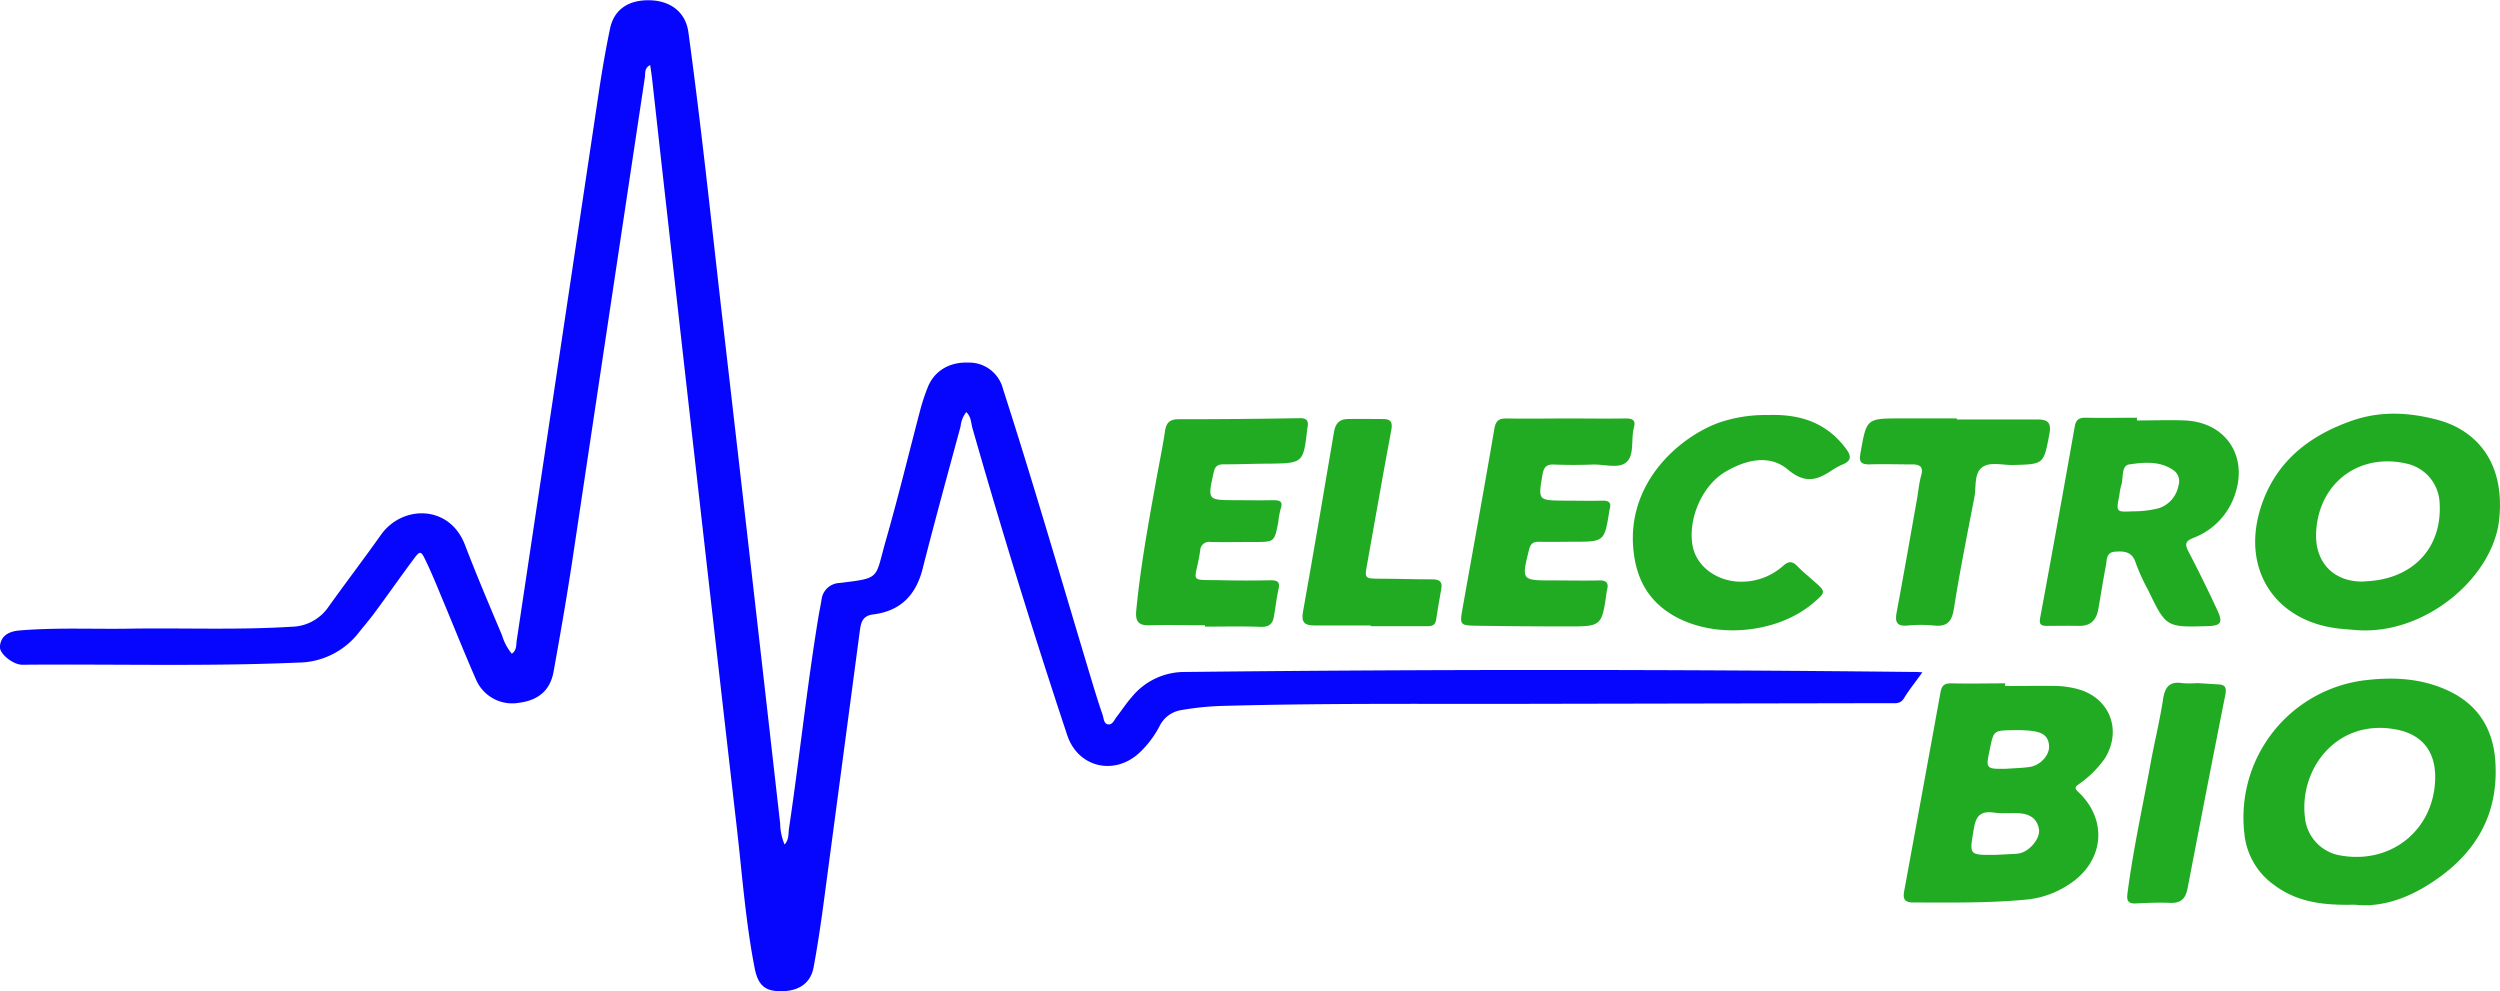
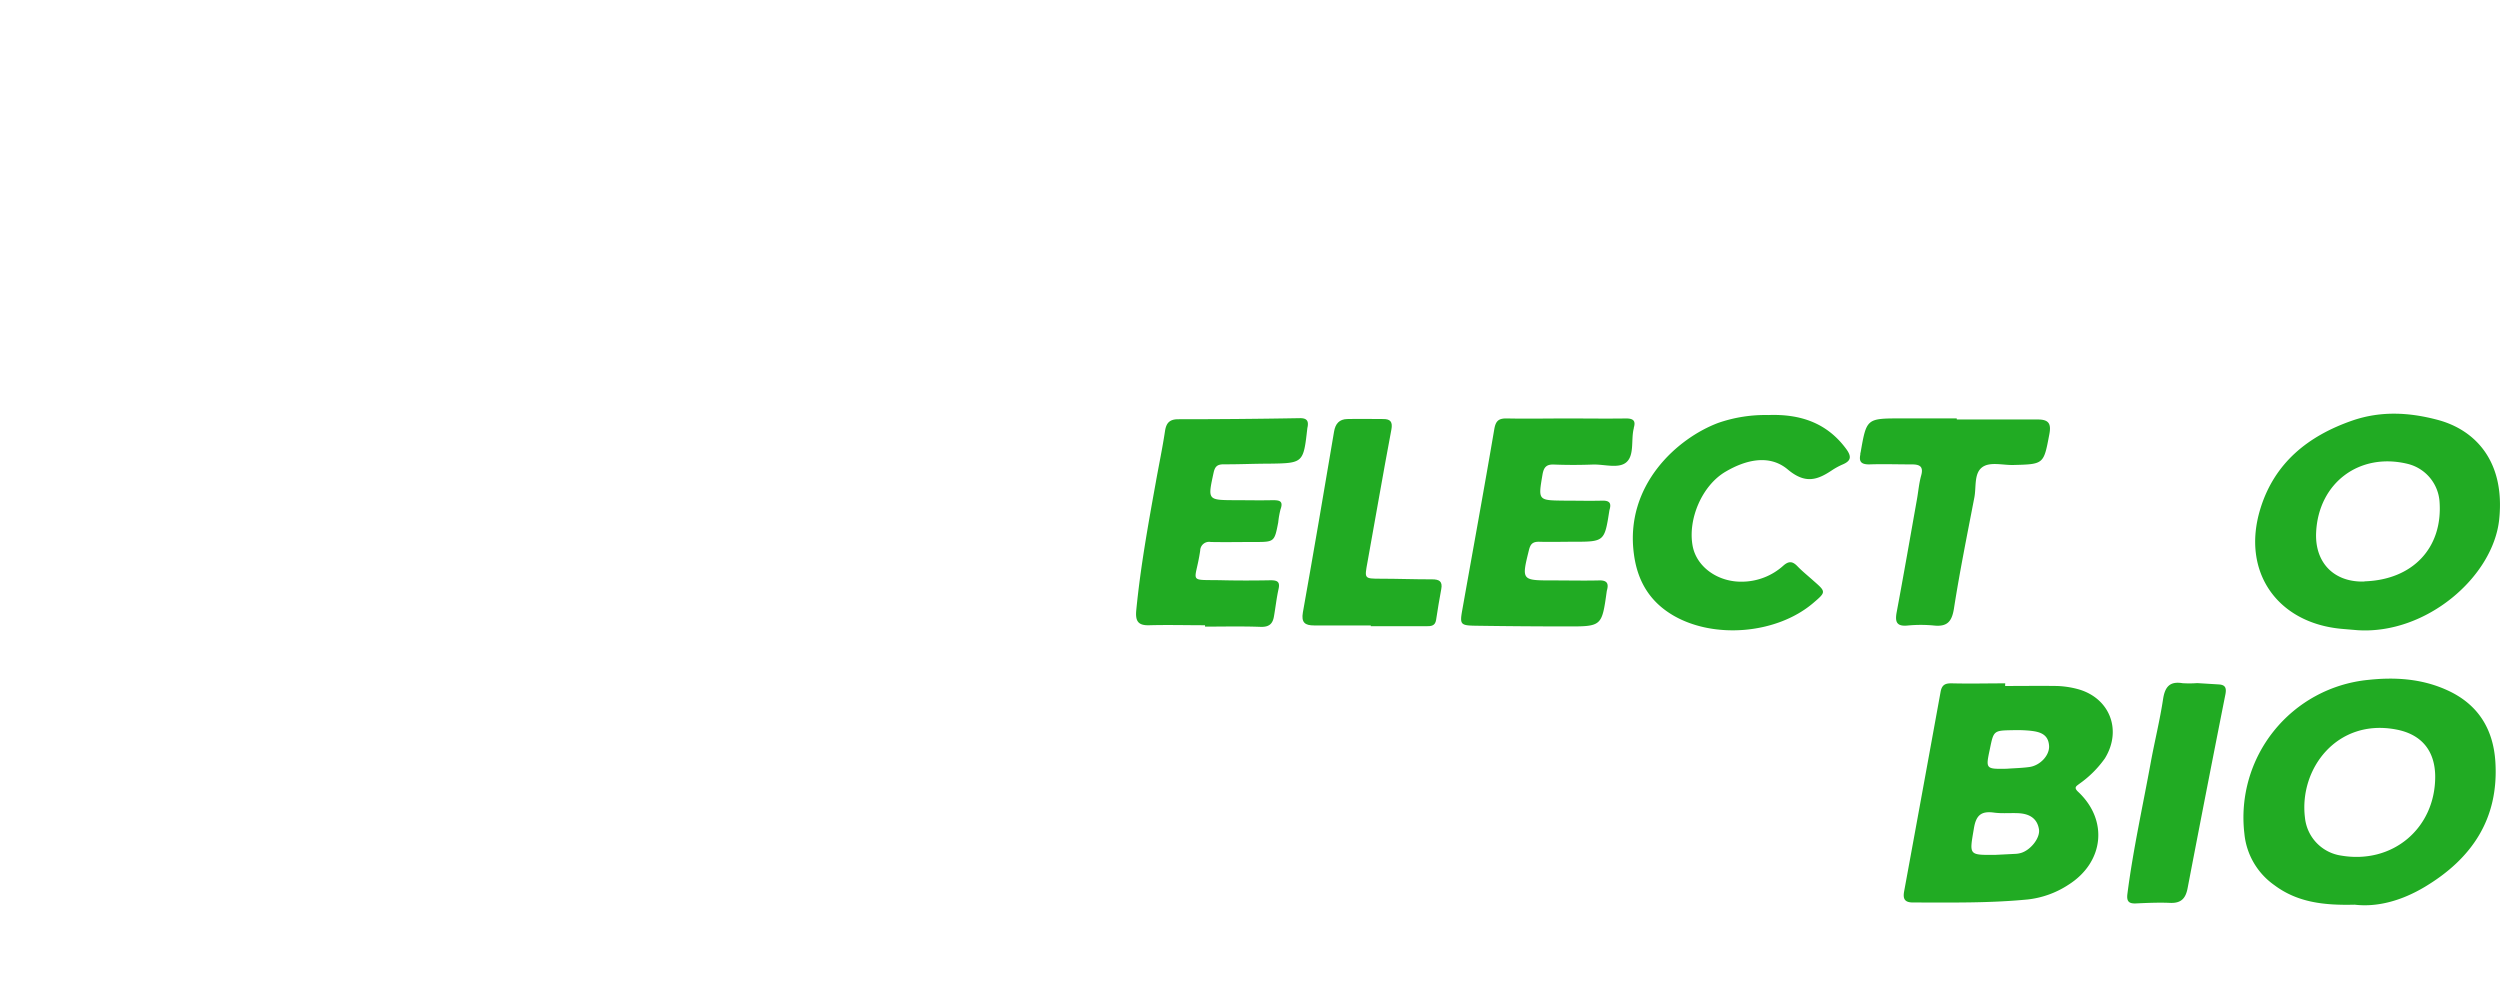
<svg xmlns="http://www.w3.org/2000/svg" viewBox="0 0 512 203.01">
  <defs>
    <style>.cls-1{fill:#0606fe;}.cls-2{fill:#21ab23;}</style>
  </defs>
  <g id="Capa_2" data-name="Capa 2">
    <g id="Capa_1-2" data-name="Capa 1">
-       <path class="cls-1" d="M393.7,137.69c-1.41,2-2.71,3.57-3.77,5.32-.74,1.2-1.76,1-2.81,1q-35.65.06-71.31.13c-21.54.07-43.09-.17-64.63.41a59.12,59.12,0,0,0-9.1.85,6,6,0,0,0-4.61,3.33,20.7,20.7,0,0,1-3.82,5.15c-5.11,5.1-12.83,3.47-15.09-3.34q-10.37-31.23-19.41-62.88c-.3-1.07-.24-2.3-1.26-3.26a5.66,5.66,0,0,0-1.16,2.92c-2.63,9.72-5.3,19.42-7.78,29.18-1.38,5.43-4.59,8.66-10.15,9.34-2.39.29-2.52,2-2.75,3.68q-3.72,28-7.44,55.94c-.58,4.25-1.21,8.5-2,12.71-.62,3.24-3.09,4.87-6.76,4.83-3.15,0-4.61-1.21-5.3-4.74-1.83-9.4-2.54-19-3.62-28.47Q143.27,102.92,135.76,36c-.75-6.64-1.47-13.29-2.22-19.93-.1-.89-.25-1.78-.38-2.75-1.18.59-1,1.62-1.08,2.45q-7.46,49.56-14.88,99.11c-1.15,7.59-2.47,15.14-3.83,22.69-.69,3.83-3.12,5.86-7.14,6.37a8.07,8.07,0,0,1-8.61-4.47c-2.49-5.66-4.77-11.41-7.16-17.11-1-2.43-2-4.86-3.14-7.26s-1.22-2.47-2.77-.38c-2.7,3.64-5.3,7.36-8,11-1,1.33-2.06,2.57-3.09,3.86A15.9,15.9,0,0,1,61,135.7c-18.82.82-37.64.27-56.45.44-1.87,0-4.72-2.25-4.57-3.76.22-2.29,1.94-3.08,4-3.26,7.5-.63,15-.25,22.52-.37,11.06-.18,22.12.3,33.18-.39a9.37,9.37,0,0,0,7.54-4c3.57-5,7.25-9.82,10.78-14.8,4.37-6.19,14.06-6.23,17.21,2,2.39,6.23,5,12.37,7.6,18.54a11,11,0,0,0,2,3.78c1-.64.89-1.72,1-2.61q8.48-56.52,16.92-113c.63-4.16,1.35-8.31,2.21-12.43.82-3.93,3.85-5.94,8.28-5.78,4.27.15,7.21,2.55,7.76,6.52,2.65,19.37,4.69,38.82,6.92,58.24q6,51.89,11.87,103.78a11.91,11.91,0,0,0,.91,4.36c.93-1,.75-2.23.91-3.32,2.16-14.53,3.68-29.14,6.08-43.64.18-1,.4-2.1.58-3.16a3.84,3.84,0,0,1,3.65-3.44c8.6-1.06,7.23-.74,9.53-8.76,2.52-8.8,4.68-17.7,7-26.55A40.35,40.35,0,0,1,190,79.33c1.32-3.35,4.42-5.21,8.26-5.07a7.14,7.14,0,0,1,7.15,5.38c6.53,20.25,12.42,40.7,18.57,61.07.58,1.89,1.18,3.78,1.82,5.65.26.74.25,1.91,1.17,2s1.26-1,1.76-1.6c1-1.3,1.91-2.69,3-3.94a13.94,13.94,0,0,1,11-5.2q74.66-.82,149.31,0C392.45,137.6,392.94,137.65,393.7,137.69Z" />
      <path class="cls-2" d="M482.24,185.28c-6.32.16-11.73-.47-16.45-4a14.58,14.58,0,0,1-6.14-10.56,28.31,28.31,0,0,1,25.28-31.47c5.56-.61,11.05-.27,16.25,2.1,6.36,2.88,9.48,8,9.88,14.79.68,11.53-4.79,19.68-14.39,25.45C492,184.4,487,185.84,482.24,185.28Zm16.49-26.16c0-5.3-2.74-8.73-8-9.72-12.08-2.3-19.89,8-18.68,18a8.73,8.73,0,0,0,7.46,7.83C490,177,498.7,169.67,498.73,159.12Z" />
      <path class="cls-2" d="M410.65,140.49c3.54,0,7.09-.05,10.63,0a18.74,18.74,0,0,1,4.15.61c6.63,1.75,9.24,8.41,5.64,14.23a21.53,21.53,0,0,1-5.23,5.2c-.57.46-1.22.71-.24,1.63,6.24,5.84,5.29,14.45-2,19.05a19,19,0,0,1-8.32,3c-7.81.76-15.65.63-23.49.62-1.76,0-2.1-.78-1.82-2.3q3.75-20.42,7.46-40.83c.27-1.5,1-1.78,2.35-1.75,3.63.09,7.26,0,10.89,0Zm-2.08,34.59,4.19-.21a4.65,4.65,0,0,0,1-.15c2-.49,4.12-3.07,3.82-4.89-.38-2.33-2.09-3.2-4.28-3.29-1.64-.07-3.31.1-4.93-.12-2.63-.36-3.68.54-4.12,3.26C403.33,175.14,403.13,175.11,408.57,175.08Zm2.4-17.64c1.56-.12,3.13-.14,4.68-.36,2.21-.32,4.13-2.42,4-4.34-.16-2.52-2.09-2.9-4-3.1a28.34,28.34,0,0,0-3.45-.1c-3.9.07-3.9.08-4.67,3.84C406.65,157.51,406.65,157.51,411,157.44Z" />
      <path class="cls-2" d="M482.78,129.06l-3.2-.27c-13.24-1.2-20.57-11.73-16.68-24.52,2.87-9.44,9.77-15,18.92-18.16,5.85-2,11.66-1.65,17.38-.13,7.59,2,13.88,8.34,12.64,20.36C510.62,118.15,496.85,130,482.78,129.06Zm1.46-10c9.89-.31,16.06-6.85,15.38-16.3A8.59,8.59,0,0,0,493.09,95c-9.83-2.39-18.2,3.83-18.74,13.91C474,115.23,478,119.3,484.24,119.1Z" />
-       <path class="cls-2" d="M437.64,86.11c3.3,0,6.6-.13,9.89,0,8.26.39,12.87,7.23,10.22,15.07a14.3,14.3,0,0,1-8.6,9c-1.52.61-1.74,1.22-1,2.68q3.13,6,6,12.2c1.14,2.45.66,3.09-2,3.17-8.52.25-8.53.25-12.2-7.35a41.69,41.69,0,0,1-2.56-5.62c-.73-2.36-2.46-2.41-4.29-2.27s-1.6,1.84-1.84,3c-.57,2.91-1,5.84-1.53,8.76-.39,2.28-1.63,3.49-4,3.43-2.14-.05-4.29,0-6.43,0-1.27,0-1.74-.22-1.47-1.67q3.62-19.57,7.08-39.17c.26-1.5,1-1.82,2.35-1.79,3.46.07,6.92,0,10.39,0Zm-.85,18.61a21.43,21.43,0,0,0,5.36-.64,6,6,0,0,0,4-4.66,2.75,2.75,0,0,0-1-3.11c-2.78-1.94-6.06-1.64-9.06-1.2-1.77.26-1.13,2.89-1.7,4.41a13.67,13.67,0,0,0-.35,1.93C433.36,104.88,433.35,104.88,436.79,104.72Z" />
      <path class="cls-2" d="M246.79,128.05c-3.79,0-7.59-.1-11.38,0-2.41.09-2.91-.92-2.7-3.11.86-8.8,2.43-17.48,4-26.17.62-3.49,1.36-7,1.88-10.46.25-1.7.95-2.44,2.69-2.45q12.5,0,25-.22c1.41,0,1.74.62,1.51,1.83a1.84,1.84,0,0,0-.05.25c-.81,7.15-.81,7.14-7.93,7.24-3,0-6.11.15-9.16.13-1.3,0-1.82.39-2.11,1.74-1.21,5.59-1.27,5.58,4.37,5.61,2.56,0,5.12.06,7.68,0,1.41,0,2.3.11,1.66,1.88a18,18,0,0,0-.47,2.67C261,111,261,111,256.87,111c-3,0-5.94.06-8.91,0a1.82,1.82,0,0,0-2.16,1.77c-1,6.85-2.82,5.89,4.74,6.07,3.22.07,6.44.06,9.66,0,1.39,0,2,.29,1.64,1.82-.41,1.85-.61,3.74-.94,5.61-.26,1.5-1,2.17-2.72,2.11-3.79-.14-7.59-.05-11.39-.05Z" />
      <path class="cls-2" d="M320.9,85.7c4,0,8.08.06,12.12,0,1.5,0,2,.49,1.59,1.87,0,.16-.06.33-.09.49-.45,2.25.16,5.19-1.42,6.59s-4.56.4-6.91.49q-4,.15-7.92,0c-1.58-.07-2.11.56-2.37,2.07-.89,5.27-.95,5.26,4.42,5.32,2.64,0,5.28.07,7.92,0,1.4,0,1.77.53,1.42,1.78a2.1,2.1,0,0,0-.06.24c-1,6.4-1,6.4-7.52,6.4-2.31,0-4.62.07-6.93,0-1.26,0-1.7.48-2,1.61-1.56,6.31-1.58,6.31,4.89,6.31,3.13,0,6.27.07,9.4,0,1.65-.06,2.06.59,1.67,2a2,2,0,0,0-.05.24c-1,7.18-1,7.2-8.25,7.18-6.18,0-12.37-.05-18.55-.14-3.18-.05-3.32-.25-2.78-3.26,2.19-12.33,4.45-24.65,6.55-37,.31-1.82,1-2.24,2.72-2.19C312.82,85.78,316.86,85.7,320.9,85.7Z" />
      <path class="cls-2" d="M362.14,85c6.46-.24,12,1.53,16,7,1.15,1.59.89,2.43-.81,3.14a14.32,14.32,0,0,0-2.17,1.19c-3,2-5.45,2.81-9-.16-3.78-3.2-8.64-2-12.78.44-4.82,2.83-7.76,9.76-6.72,15.23.81,4.28,5.18,7.41,10.21,7.29a12.75,12.75,0,0,0,8.34-3.27c1.12-1,1.91-.93,2.9.1s2.2,2,3.31,3c2.57,2.25,2.59,2.27-.09,4.55-7.56,6.43-20.66,7.44-29,2.32-4.61-2.83-7-7-7.7-12.31-1.93-14.2,8.95-23.82,17.32-26.93A29.42,29.42,0,0,1,362.14,85Z" />
      <path class="cls-2" d="M400.76,85.91c5.53,0,11.05,0,16.58,0,2.23,0,2.78.85,2.37,3-1.17,6.18-1.09,6.16-7.42,6.32-2.2.05-4.9-.75-6.46.56s-1.08,4-1.48,6.08c-1.46,7.6-3,15.19-4.19,22.82-.43,2.63-1.39,3.69-4.06,3.42a28.16,28.16,0,0,0-5.43,0c-2.28.22-2.59-.78-2.23-2.73,1.44-7.69,2.78-15.4,4.15-23.11.29-1.62.42-3.28.86-4.86.55-1.94-.35-2.31-2-2.3-2.88,0-5.77-.1-8.65,0-1.59,0-2.11-.53-1.81-2,0-.16,0-.32.07-.49,1.21-6.93,1.21-6.93,8.29-6.93h11.38Z" />
-       <path class="cls-2" d="M280.74,128.09H269.12c-1.83,0-2.66-.57-2.29-2.67,2.2-12.32,4.3-24.66,6.38-37,.27-1.66,1.09-2.56,2.7-2.6,2.47-.06,4.94,0,7.41,0,1.43,0,1.94.57,1.63,2.19-1.7,9-3.26,18.12-4.9,27.18-.61,3.33-.65,3.31,2.61,3.33,3.55,0,7.09.14,10.63.13,1.44,0,2.19.39,1.88,2-.4,2.1-.73,4.21-1.06,6.32-.19,1.21-1,1.29-2,1.28-3.79,0-7.58,0-11.37,0Z" />
+       <path class="cls-2" d="M280.74,128.09H269.12c-1.83,0-2.66-.57-2.29-2.67,2.2-12.32,4.3-24.66,6.38-37,.27-1.66,1.09-2.56,2.7-2.6,2.47-.06,4.94,0,7.41,0,1.43,0,1.94.57,1.63,2.19-1.7,9-3.26,18.12-4.9,27.18-.61,3.33-.65,3.31,2.61,3.33,3.55,0,7.09.14,10.63.13,1.44,0,2.19.39,1.88,2-.4,2.1-.73,4.21-1.06,6.32-.19,1.21-1,1.29-2,1.28-3.79,0-7.58,0-11.37,0" />
      <path class="cls-2" d="M450,139.9l4.41.27c1.26.08,1.62.63,1.36,2q-3.94,19.86-7.75,39.74c-.41,2.16-1.39,3.1-3.61,3s-4.62,0-6.92.11c-1.54.08-2-.45-1.79-2,1.17-9.07,3.16-18,4.8-27,.79-4.29,1.85-8.54,2.5-12.85.39-2.54,1.39-3.69,4-3.25A21.9,21.9,0,0,0,450,139.9Z" />
    </g>
  </g>
</svg>